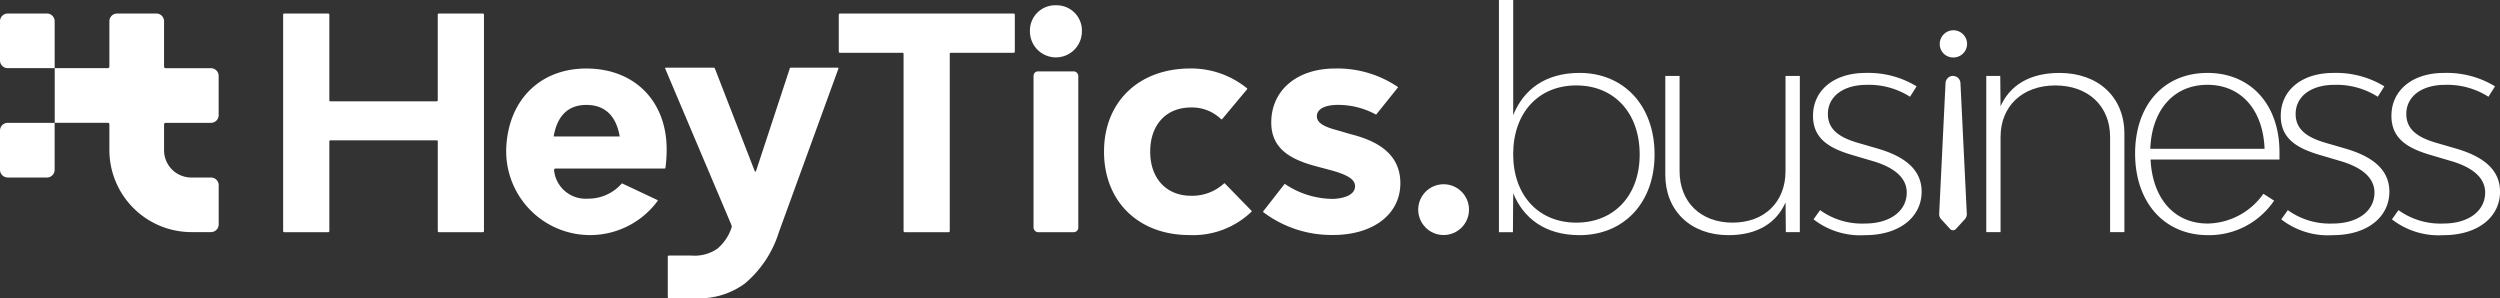
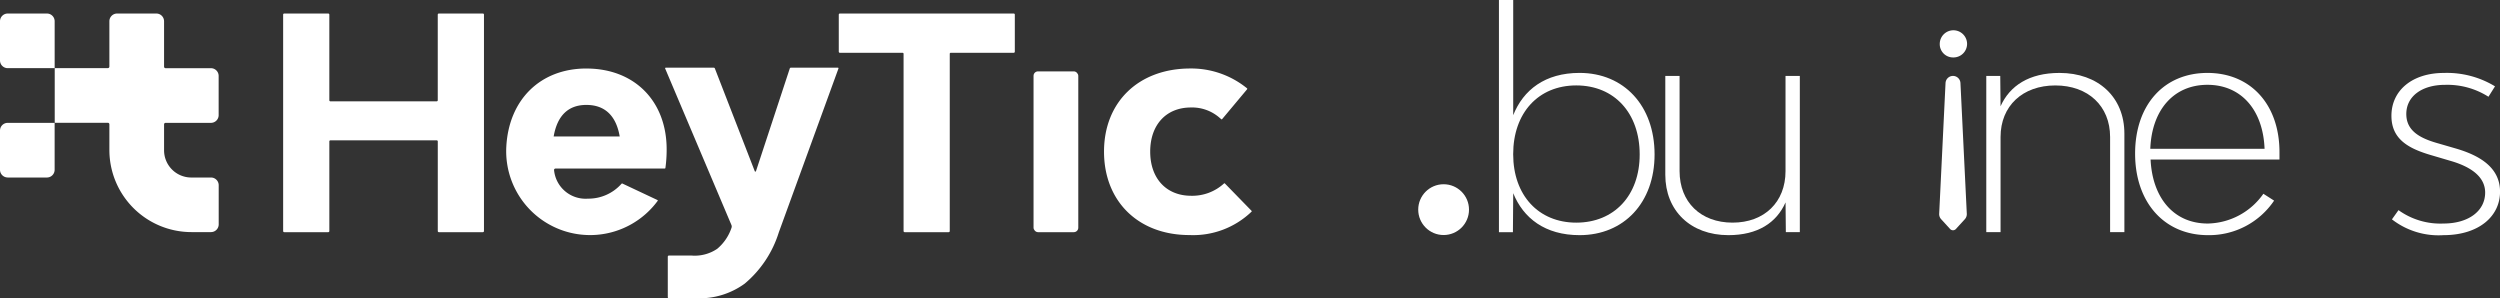
<svg xmlns="http://www.w3.org/2000/svg" id="logo-heytics-business-claro" width="275.657" height="32.891" viewBox="0 0 275.657 32.891">
  <rect x="0" y="0" width="275.657" height="32.891" fill="#333333" stroke="none" />
  <g id="Grupo_8621" data-name="Grupo 8621" transform="translate(165.277)">
    <path id="Trazado_23354" data-name="Trazado 23354" d="M675.831,17.533c0,5.316-3.38,8.895-8.269,8.895-3.807,0-6.2-1.871-7.318-4.628v.229l-.033,4.071H658.67V.5h1.574V13.2c1.115-2.79,3.511-4.661,7.318-4.661C672.451,8.541,675.831,12.152,675.831,17.533Zm-1.642,0c0-4.563-2.79-7.614-6.991-7.614S660.24,12.97,660.24,17.5s2.79,7.549,6.958,7.549S674.189,22.063,674.189,17.533Z" transform="translate(-658.67 -0.5)" fill="#fff" />
    <path id="Trazado_23355" data-name="Trazado 23355" d="M746.553,33.83V51.059h-1.542l-.033-3.282c-.984,2.232-3.051,3.611-6.3,3.611-4.169,0-6.958-2.692-6.958-6.662V33.83h1.574v10.5c0,3.413,2.33,5.678,5.841,5.678s5.841-2.265,5.841-5.678V33.83h1.574Z" transform="translate(-713.376 -25.46)" fill="#fff" />
-     <path id="Trazado_23356" data-name="Trazado 23356" d="M796.613,48.674l.723-1.017a7.907,7.907,0,0,0,4.955,1.477c2.757,0,4.6-1.379,4.6-3.413,0-1.806-1.675-2.888-3.872-3.511l-2-.59c-2.627-.756-4.462-1.806-4.462-4.364,0-2.823,2.33-4.726,5.776-4.726a10.211,10.211,0,0,1,5.645,1.477l-.723,1.148a8.445,8.445,0,0,0-4.791-1.313c-2.526,0-4.266,1.248-4.266,3.217,0,1.838,1.477,2.659,3.445,3.217l2.034.59c2.461.723,4.857,2,4.857,4.759s-2.4,4.791-6.235,4.791a8.385,8.385,0,0,1-5.678-1.74Z" transform="translate(-761.926 -24.487)" fill="#fff" />
    <path id="Trazado_23357" data-name="Trazado 23357" d="M852.23,15.2a1.507,1.507,0,0,1,3.013,0,1.5,1.5,0,0,1-1.527,1.527A1.465,1.465,0,0,1,852.23,15.2Z" transform="translate(-803.624 -10.393)" fill="#fff" />
    <path id="Trazado_23358" data-name="Trazado 23358" d="M853.489,33.83h0a.827.827,0,0,1,.826.786l.7,14.414a.831.831,0,0,1-.216.6l-.984,1.077a.435.435,0,0,1-.645,0l-.984-1.077a.831.831,0,0,1-.216-.6l.7-14.414a.827.827,0,0,1,.826-.786Z" transform="translate(-803.427 -25.46)" fill="#fff" />
    <path id="Trazado_23359" data-name="Trazado 23359" d="M887.888,39.215V50.078h-1.575v-10.5c0-3.413-2.428-5.678-6.039-5.678s-6.039,2.265-6.039,5.678v10.5H872.66V32.849H874.2l.033,3.347c1.017-2.265,3.151-3.676,6.5-3.676C885,32.52,887.888,35.179,887.888,39.215Z" transform="translate(-818.924 -24.479)" fill="#fff" />
    <path id="Trazado_23360" data-name="Trazado 23360" d="M953.926,42.07H939.715c.2,4.234,2.559,7.056,6.3,7.056a7.655,7.655,0,0,0,6.137-3.282l1.183.756a8.644,8.644,0,0,1-7.285,3.807c-4.824,0-8.041-3.611-8.041-8.992s3.184-8.895,7.975-8.895,7.943,3.511,7.943,8.729v.821Zm-14.243-1.183h12.6c-.163-4.3-2.594-7.056-6.3-7.056s-6.137,2.757-6.3,7.056Z" transform="translate(-867.863 -24.479)" fill="#fff" />
-     <path id="Trazado_23361" data-name="Trazado 23361" d="M1001.993,48.674l.723-1.017a7.907,7.907,0,0,0,4.955,1.477c2.757,0,4.6-1.379,4.6-3.413,0-1.806-1.675-2.888-3.872-3.511l-2-.59c-2.627-.756-4.462-1.806-4.462-4.364,0-2.823,2.33-4.726,5.776-4.726a10.212,10.212,0,0,1,5.645,1.477l-.723,1.148a8.445,8.445,0,0,0-4.791-1.313c-2.526,0-4.266,1.248-4.266,3.217,0,1.838,1.477,2.659,3.445,3.217l2.034.59c2.461.723,4.857,2,4.857,4.759s-2.4,4.791-6.235,4.791A8.385,8.385,0,0,1,1001.993,48.674Z" transform="translate(-915.732 -24.487)" fill="#fff" />
    <path id="Trazado_23362" data-name="Trazado 23362" d="M1050.6,48.674l.723-1.017a7.907,7.907,0,0,0,4.955,1.477c2.757,0,4.6-1.379,4.6-3.413,0-1.806-1.675-2.888-3.872-3.511l-2-.59c-2.627-.756-4.462-1.806-4.462-4.364,0-2.823,2.33-4.726,5.776-4.726a10.211,10.211,0,0,1,5.645,1.477l-.723,1.148a8.445,8.445,0,0,0-4.791-1.313c-2.526,0-4.267,1.248-4.267,3.217,0,1.838,1.477,2.659,3.445,3.217l2.034.59c2.461.723,4.857,2,4.857,4.759s-2.4,4.791-6.235,4.791A8.385,8.385,0,0,1,1050.6,48.674Z" transform="translate(-952.135 -24.487)" fill="#fff" />
  </g>
  <g id="Grupo_8623" data-name="Grupo 8623" transform="translate(0 0.583)">
    <path id="Trazado_23363" data-name="Trazado 23363" d="M141.758,16.113H130.043a.121.121,0,0,1-.121-.121V6.553a.123.123,0,0,0-.123-.123h-4.847a.123.123,0,0,0-.123.123V30.417a.123.123,0,0,0,.123.123H129.8a.123.123,0,0,0,.123-.123V20.533a.121.121,0,0,1,.121-.121h11.715a.121.121,0,0,1,.121.121v9.884a.123.123,0,0,0,.123.123h4.847a.123.123,0,0,0,.123-.123V6.553a.123.123,0,0,0-.123-.123H142a.123.123,0,0,0-.123.123v9.439A.121.121,0,0,1,141.758,16.113Z" transform="translate(-93.609 -5.523)" fill="#fff" />
    <path id="Trazado_23364" data-name="Trazado 23364" d="M368.923,10.762h6.913a.107.107,0,0,1,.108.108V30.417a.123.123,0,0,0,.123.123h4.847a.123.123,0,0,0,.123-.123V10.87a.107.107,0,0,1,.108-.108h6.943a.123.123,0,0,0,.123-.123V6.553a.123.123,0,0,0-.123-.123H368.923a.123.123,0,0,0-.123.123v4.086a.123.123,0,0,0,.123.123Z" transform="translate(-276.314 -5.523)" fill="#fff" />
    <rect id="Rectángulo_11429" data-name="Rectángulo 11429" width="4.934" height="17.729" rx="0.49" transform="translate(113.961 7.287)" fill="#fff" />
-     <path id="Trazado_23365" data-name="Trazado 23365" d="M455.62,2.82a2.786,2.786,0,0,0-2.88,2.88,2.864,2.864,0,0,0,5.728,0,2.781,2.781,0,0,0-2.848-2.88Z" transform="translate(-339.176 -2.82)" fill="#fff" />
-     <path id="Trazado_23366" data-name="Trazado 23366" d="M564.784,37.83l-1.409-.417c-1.662-.424-2.34-.881-2.34-1.574,0-.781.869-1.248,2.328-1.248a8.709,8.709,0,0,1,4.166,1.055.05.05,0,0,0,.065-.013l2.376-2.961a.041.041,0,0,0-.008-.058,11.887,11.887,0,0,0-6.918-2.034c-4.209,0-7.039,2.4-7.039,5.959,0,3.094,2.461,4.169,5.118,4.869l1.426.379c1.913.522,2.694,1.035,2.694,1.765,0,.854-.929,1.316-2.358,1.406a9.553,9.553,0,0,1-5.359-1.635.055.055,0,0,0-.073.013l-2.34,3a.058.058,0,0,0,.013.083,12.51,12.51,0,0,0,7.694,2.516c4.437,0,7.42-2.293,7.42-5.705,0-3.583-3.121-4.8-5.459-5.407Z" transform="translate(-415.832 -23.609)" fill="#fff" />
+     <path id="Trazado_23365" data-name="Trazado 23365" d="M455.62,2.82Z" transform="translate(-339.176 -2.82)" fill="#fff" />
    <path id="Trazado_23367" data-name="Trazado 23367" d="M302.442,41.633l-4.4-11.333a.125.125,0,0,0-.116-.08h-5.3a.068.068,0,0,0-.063.093l7.307,17.254a.417.417,0,0,1,.008.306,5.144,5.144,0,0,1-1.577,2.318,4.41,4.41,0,0,1-2.82.743h-2.506a.123.123,0,0,0-.123.123v4.467a.123.123,0,0,0,.123.123H296.1a8.48,8.48,0,0,0,5.228-1.612,12.039,12.039,0,0,0,3.764-5.653l6.579-18.073a.068.068,0,0,0-.063-.09h-5.186a.127.127,0,0,0-.118.085l-3.727,11.323a.073.073,0,0,1-.138,0Z" transform="translate(-219.22 -23.339)" fill="#fff" />
    <g id="Grupo_8622" data-name="Grupo 8622" transform="translate(0 0.909)">
      <path id="Trazado_23368" data-name="Trazado 23368" d="M.5,7.291v4.322a.852.852,0,0,0,.851.851H6.527V7.291a.852.852,0,0,0-.851-.851H1.351A.852.852,0,0,0,.5,7.291Z" transform="translate(-0.5 -6.44)" fill="#fff" />
      <path id="Trazado_23369" data-name="Trazado 23369" d="M42.605,17.64V13.318a.852.852,0,0,0-.851-.851h-5a.168.168,0,0,1-.168-.168V7.291a.852.852,0,0,0-.851-.851H31.408a.852.852,0,0,0-.851.851v5a.168.168,0,0,1-.168.168H24.53v6.027h5.859a.168.168,0,0,1,.168.168v2.833a9.053,9.053,0,0,0,9.053,9.053h2.15a.852.852,0,0,0,.851-.851V25.372a.852.852,0,0,0-.851-.851H39.587a3,3,0,0,1-3-3V18.662a.168.168,0,0,1,.168-.168h5a.852.852,0,0,0,.851-.851Z" transform="translate(-18.496 -6.44)" fill="#fff" />
      <path id="Trazado_23370" data-name="Trazado 23370" d="M1.351,60.467H5.673a.852.852,0,0,0,.851-.851V54.44H1.351a.852.852,0,0,0-.851.851v4.322a.852.852,0,0,0,.851.851Z" transform="translate(-0.5 -42.386)" fill="#fff" />
    </g>
    <path id="Trazado_23371" data-name="Trazado 23371" d="M231.6,30.58c-5.073,0-8.55,3.43-8.829,8.611a9.249,9.249,0,0,0,16.689,5.982.06.06,0,0,0-.025-.09l-3.857-1.816a.092.092,0,0,0-.108.023,4.873,4.873,0,0,1-3.709,1.64,3.489,3.489,0,0,1-3.724-3.126.16.16,0,0,1,.156-.193h12.036a.082.082,0,0,0,.085-.07,14.615,14.615,0,0,0,.136-2.047c0-5.331-3.556-8.912-8.849-8.912Zm-3.609,7.493c.4-2.308,1.615-3.478,3.609-3.478s3.27,1.14,3.674,3.478Z" transform="translate(-166.943 -23.609)" fill="#fff" />
    <path id="Trazado_23372" data-name="Trazado 23372" d="M494.88,44.612c-2.745,0-4.518-1.911-4.518-4.867s1.76-4.867,4.485-4.867a4.6,4.6,0,0,1,3.164,1.133l.186.161a.067.067,0,0,0,.093-.008l2.752-3.29a.085.085,0,0,0-.013-.121l-.186-.143a9.751,9.751,0,0,0-6.059-2.032c-5.69,0-9.515,3.684-9.515,9.166s3.784,9.2,9.419,9.2a9.294,9.294,0,0,0,6.848-2.579.064.064,0,0,0,0-.093L498.6,43.259a.073.073,0,0,0-.105,0A5.172,5.172,0,0,1,494.88,44.612Z" transform="translate(-363.537 -23.609)" fill="#fff" />
  </g>
  <circle id="Elipse_232" data-name="Elipse 232" cx="2.8" cy="2.8" r="2.8" transform="translate(156.377 20.315)" fill="#fff" />
</svg>